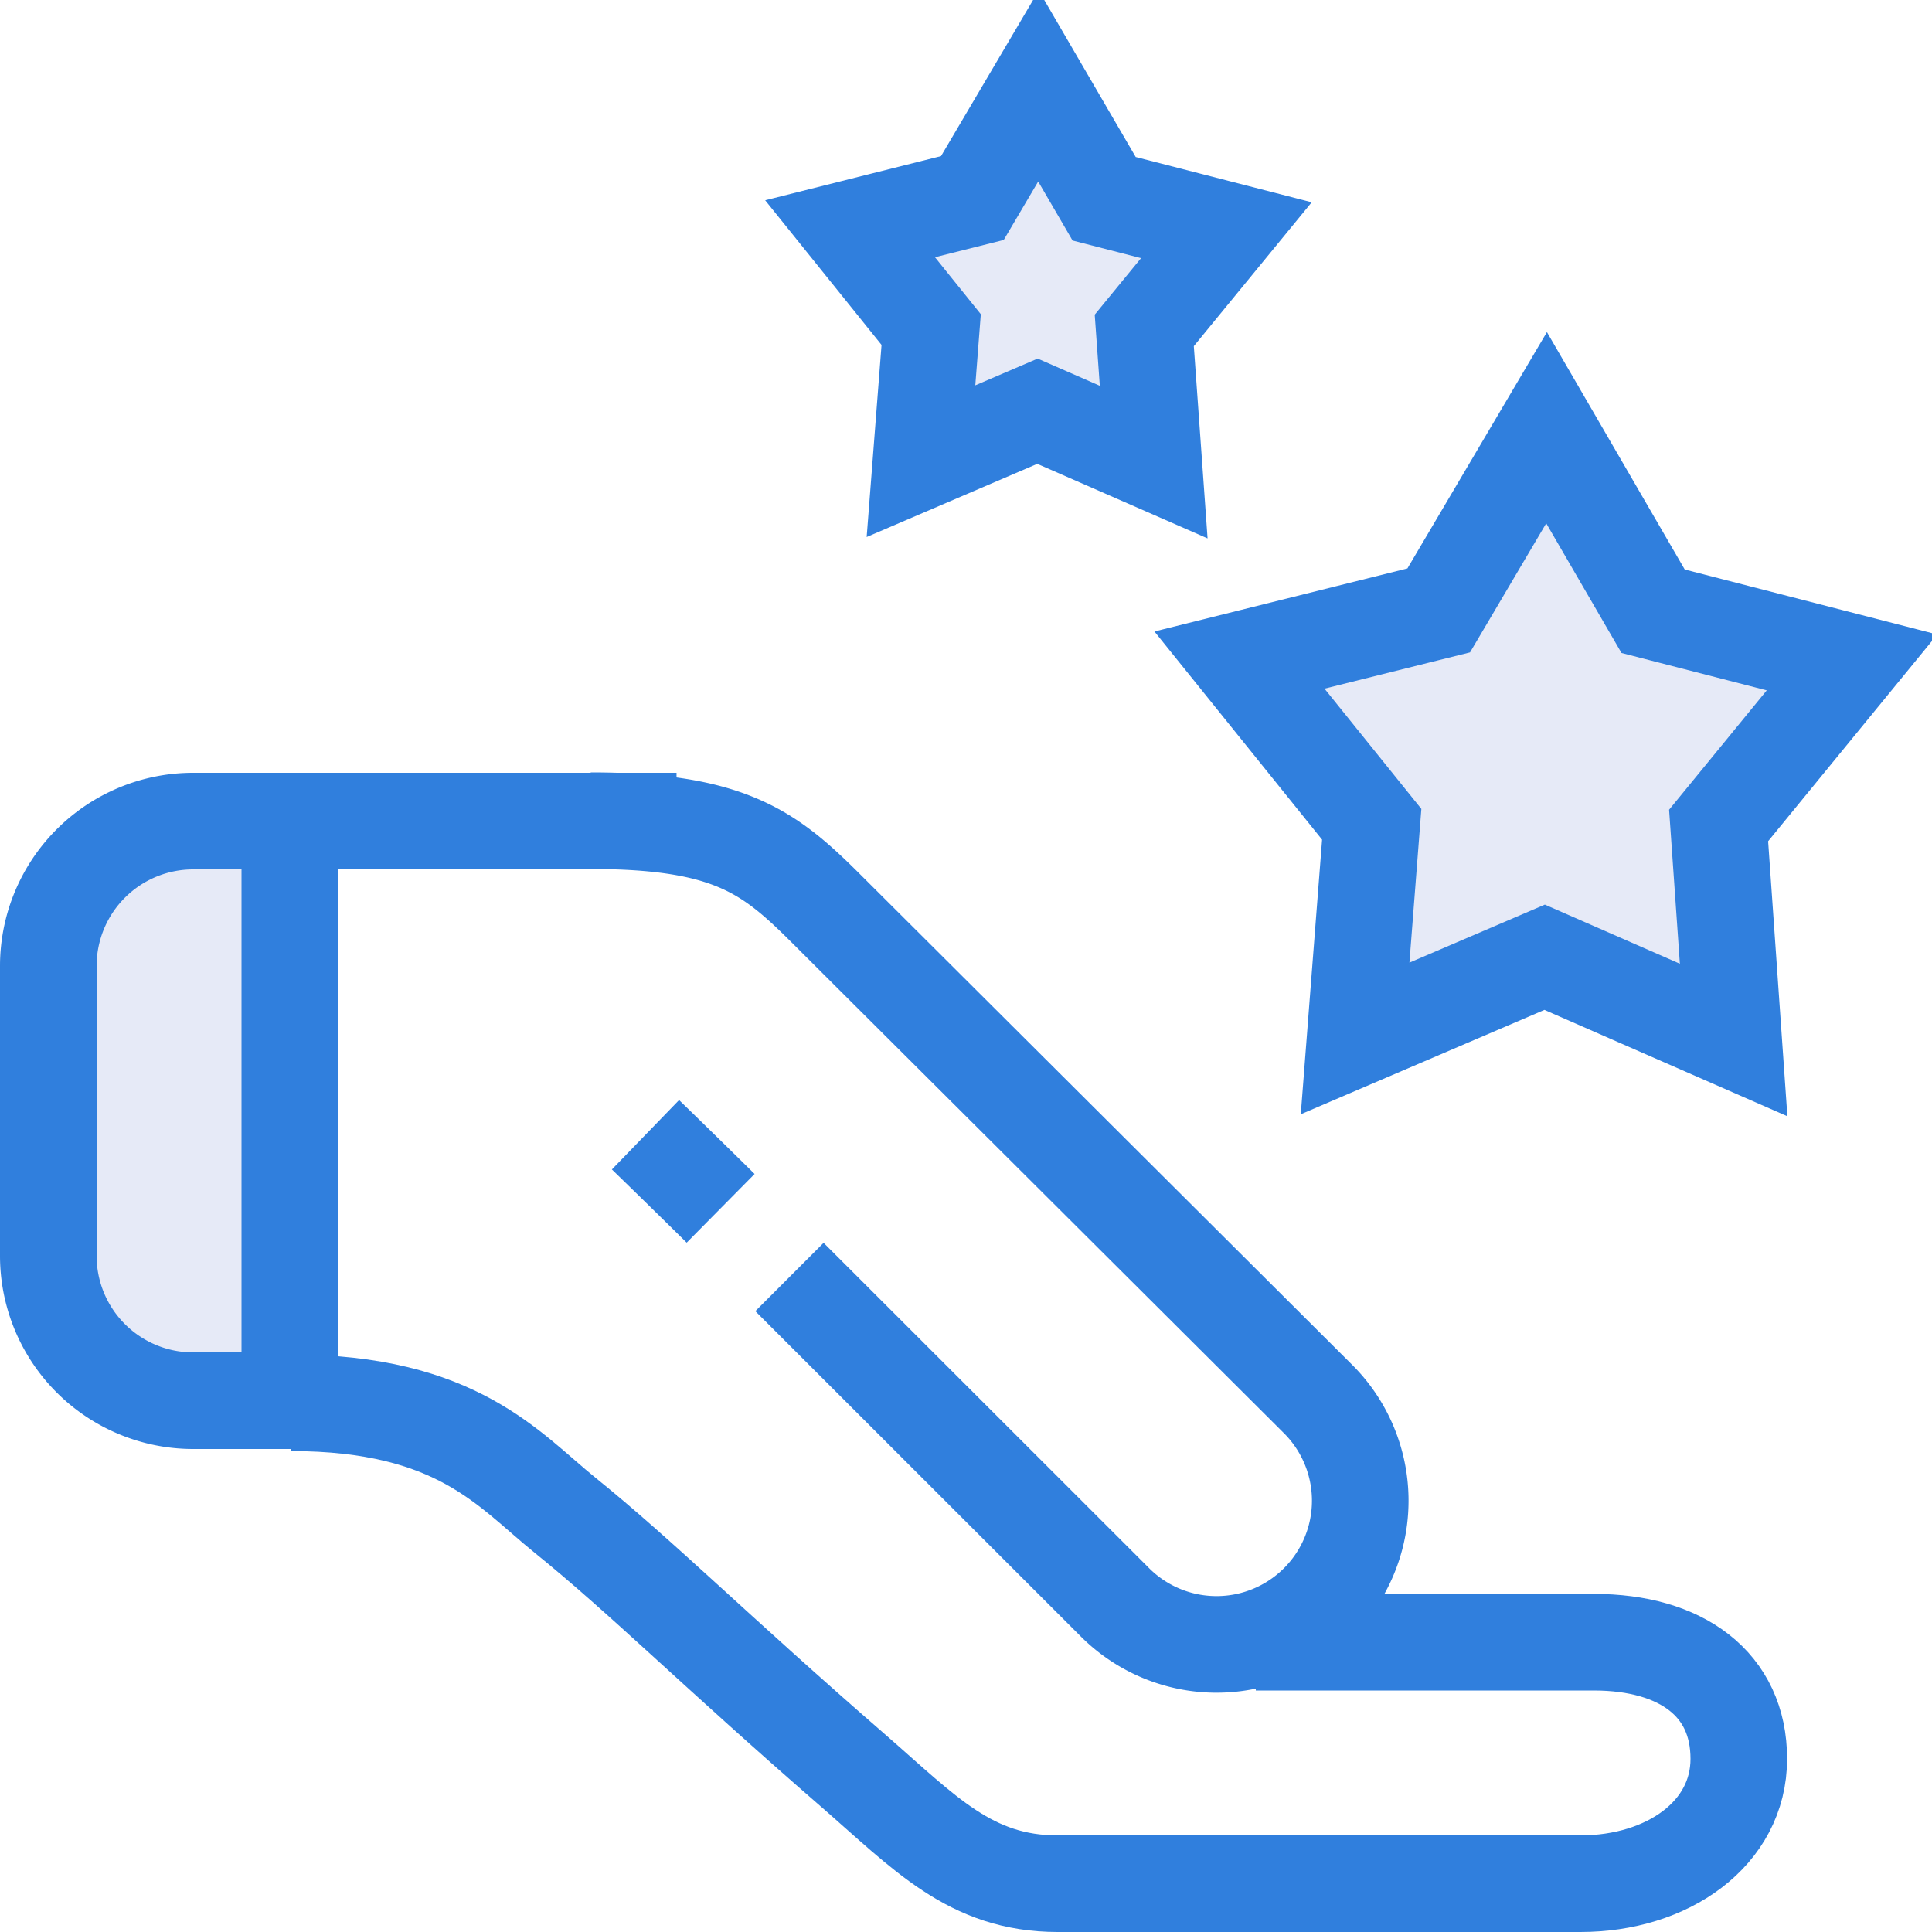
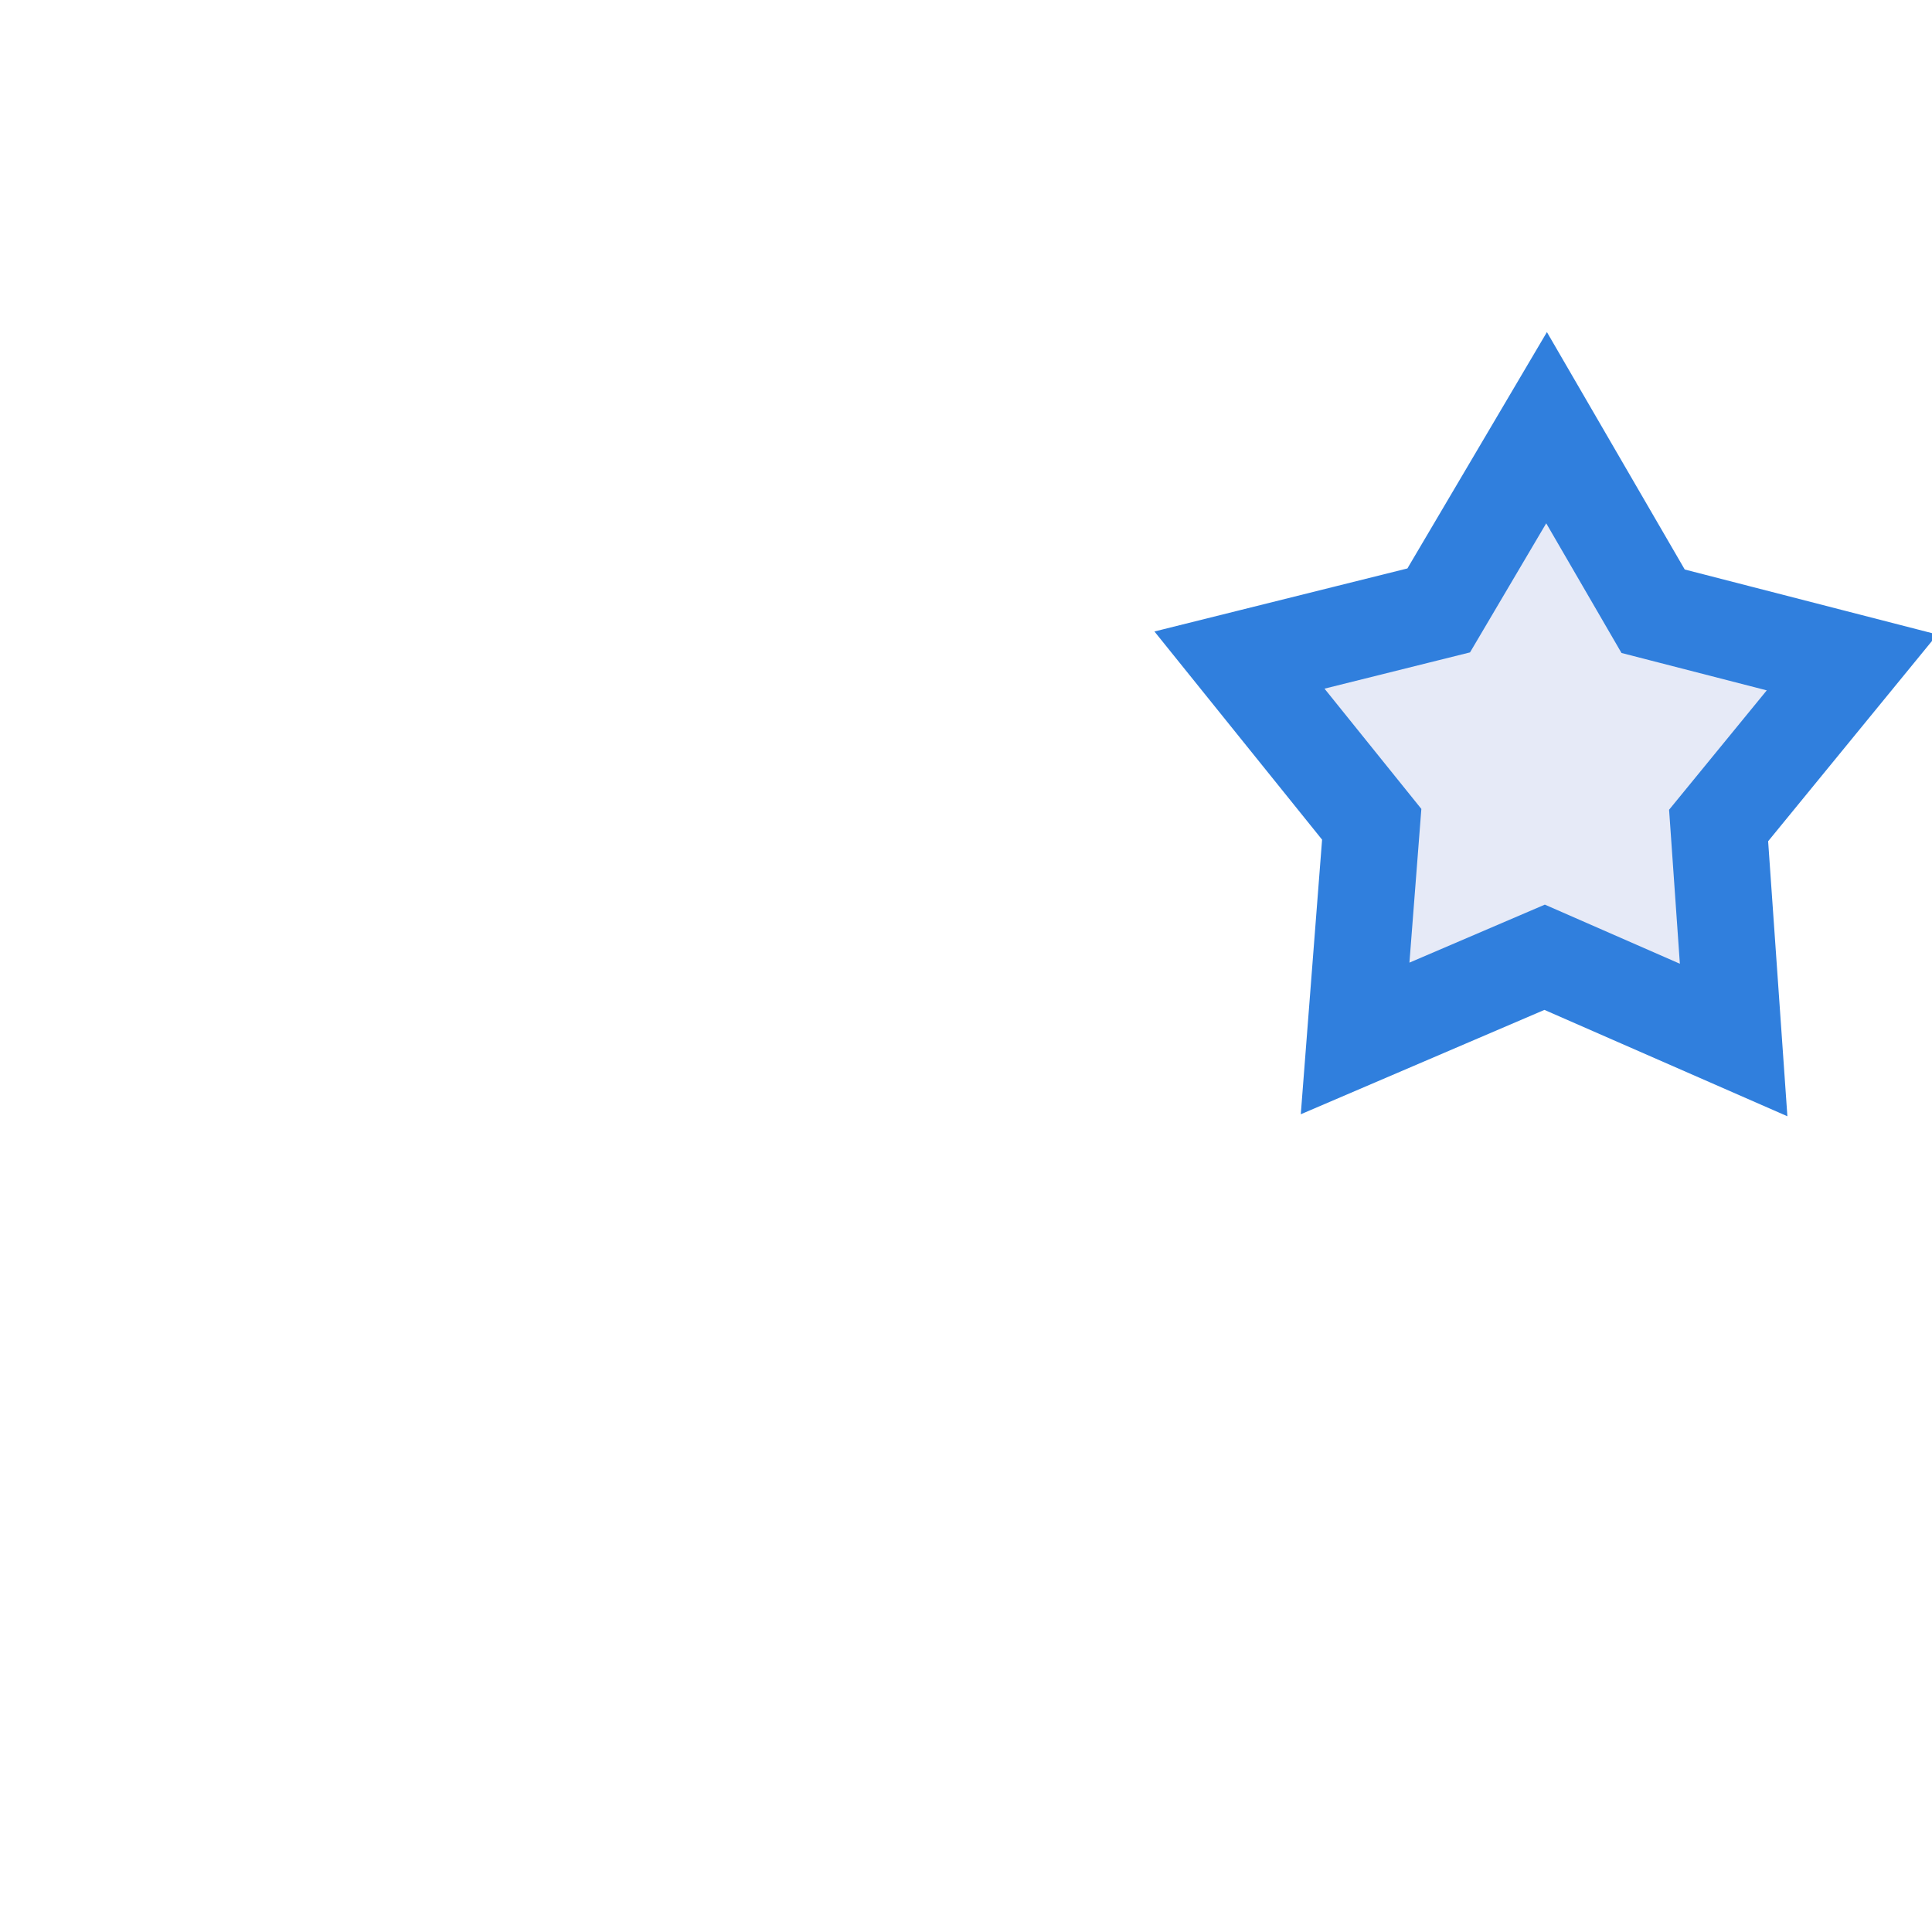
<svg xmlns="http://www.w3.org/2000/svg" id="Группа_69" data-name="Группа 69" width="40" height="40" viewBox="0 0 40 40">
  <defs>
    <style>
      .cls-1 {
        fill: #e6eaf7;
      }

      .cls-1, .cls-2 {
        stroke: #307fdd;
        stroke-width: 2px;
        fill-rule: evenodd;
      }

      .cls-2 {
        fill: none;
      }
    </style>
  </defs>
-   <path id="Прямоугольник_скругл._углы1428" data-name="Прямоугольник, скругл. углы1428" class="cls-1" d="M4,17H6V29H4a3,3,0,0,1-3-3V20A3,3,0,0,1,4,17Z" />
-   <path id="Прямоугольник_скругл._углы1428_копия" data-name="Прямоугольник, скругл. углы1428 копия" class="cls-2" d="M12.23,16.992c2.852,0,3.692.642,4.854,1.8L27.267,28.943a2.975,2.975,0,1,1-4.208,4.206l-6.714-6.71M14.92,25.017c-0.809-.8-1.556-1.523-1.556-1.523" />
-   <path id="Прямоугольник_скругл._углы1433" data-name="Прямоугольник, скругл. углы1433" class="cls-2" d="M26,34h7c1.812,0,3,.869,3,2.415S34.531,39,32.719,39H21.9c-1.812,0-2.756-1.056-4.261-2.363-2.814-2.444-4.371-4-5.937-5.263-1.167-.942-2.241-2.331-5.676-2.331" />
-   <path id="Фигура_1431" data-name="Фигура 1431" class="cls-2" d="M14.007,17h-8" />
  <path id="Многоугольник_1433" data-name="Многоугольник 1433" class="cls-1" d="M35.893,21.532l-3.913-1.713L28.056,21.5,28.4,17.066l-2.738-3.4,4.125-1.028,2.233-3.783,2.206,3.8,4.118,1.06-2.762,3.376Z" />
-   <path id="Многоугольник_1433_копия" data-name="Многоугольник 1433 копия" class="cls-1" d="M23.886,9.567L21.48,8.514,19.068,9.548l0.211-2.725L17.6,4.736,20.132,4.1,21.5,1.78,22.86,4.115l2.531,0.651-1.7,2.075Z" />
</svg>